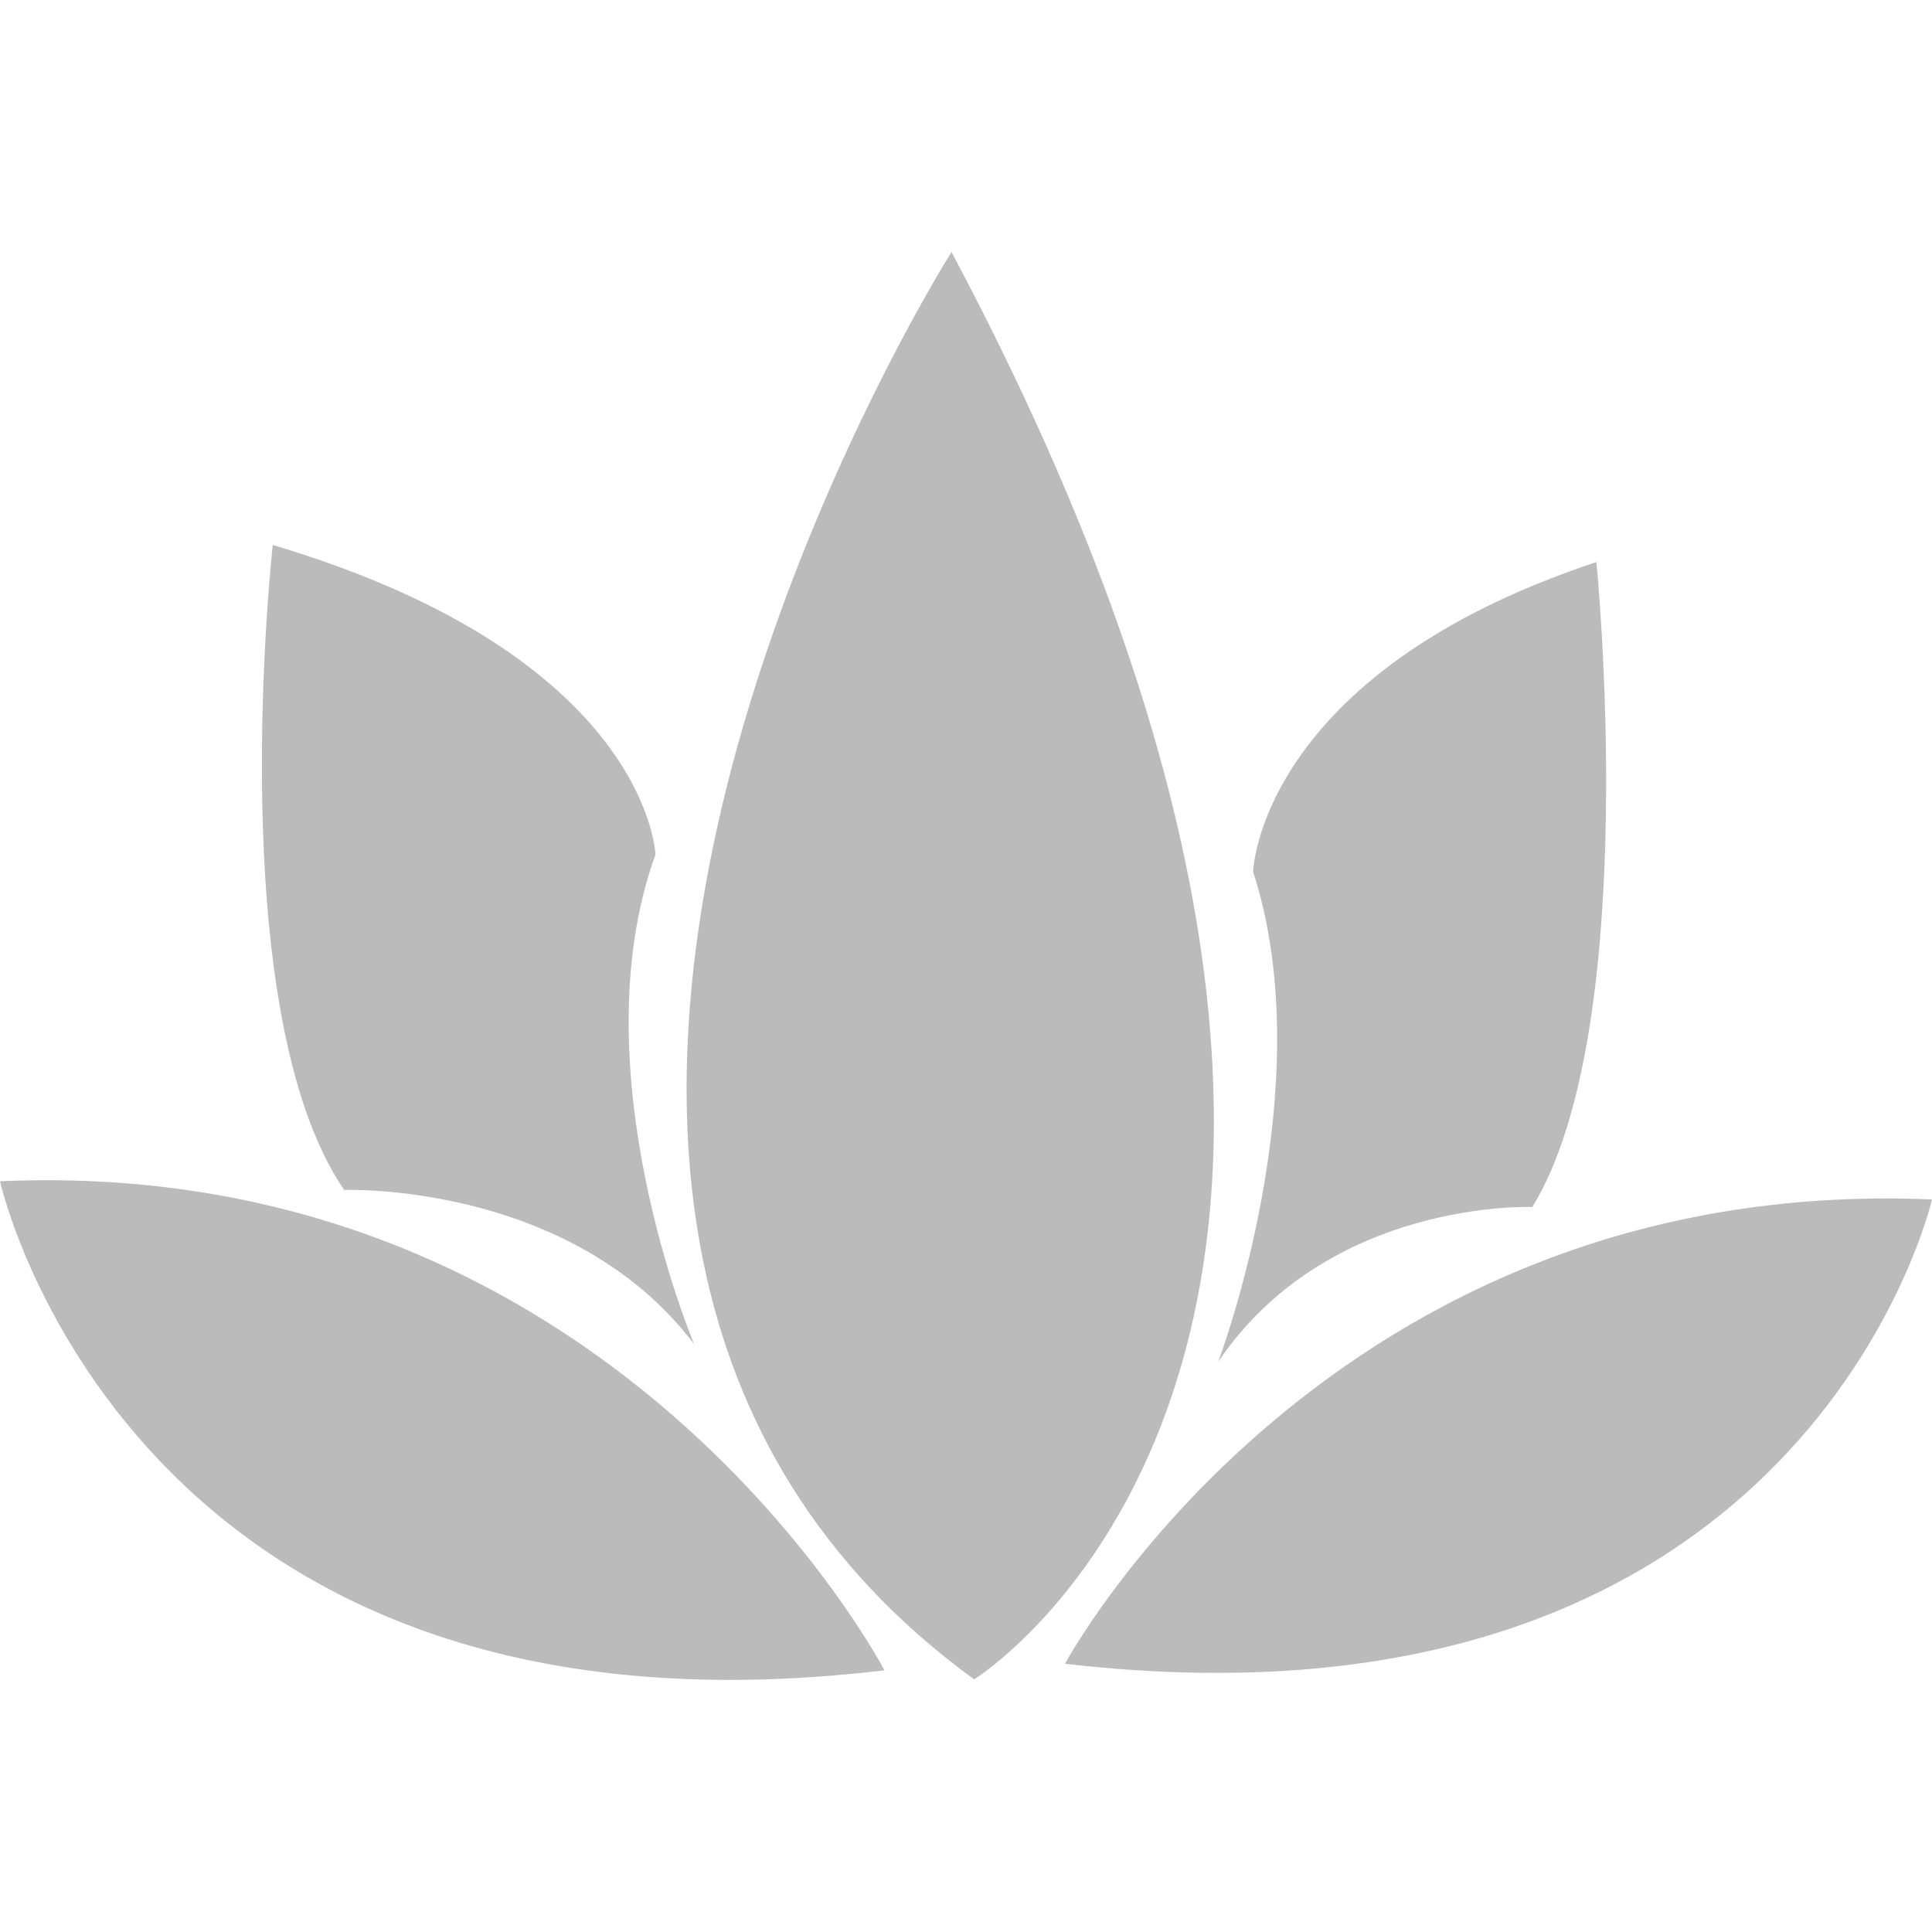
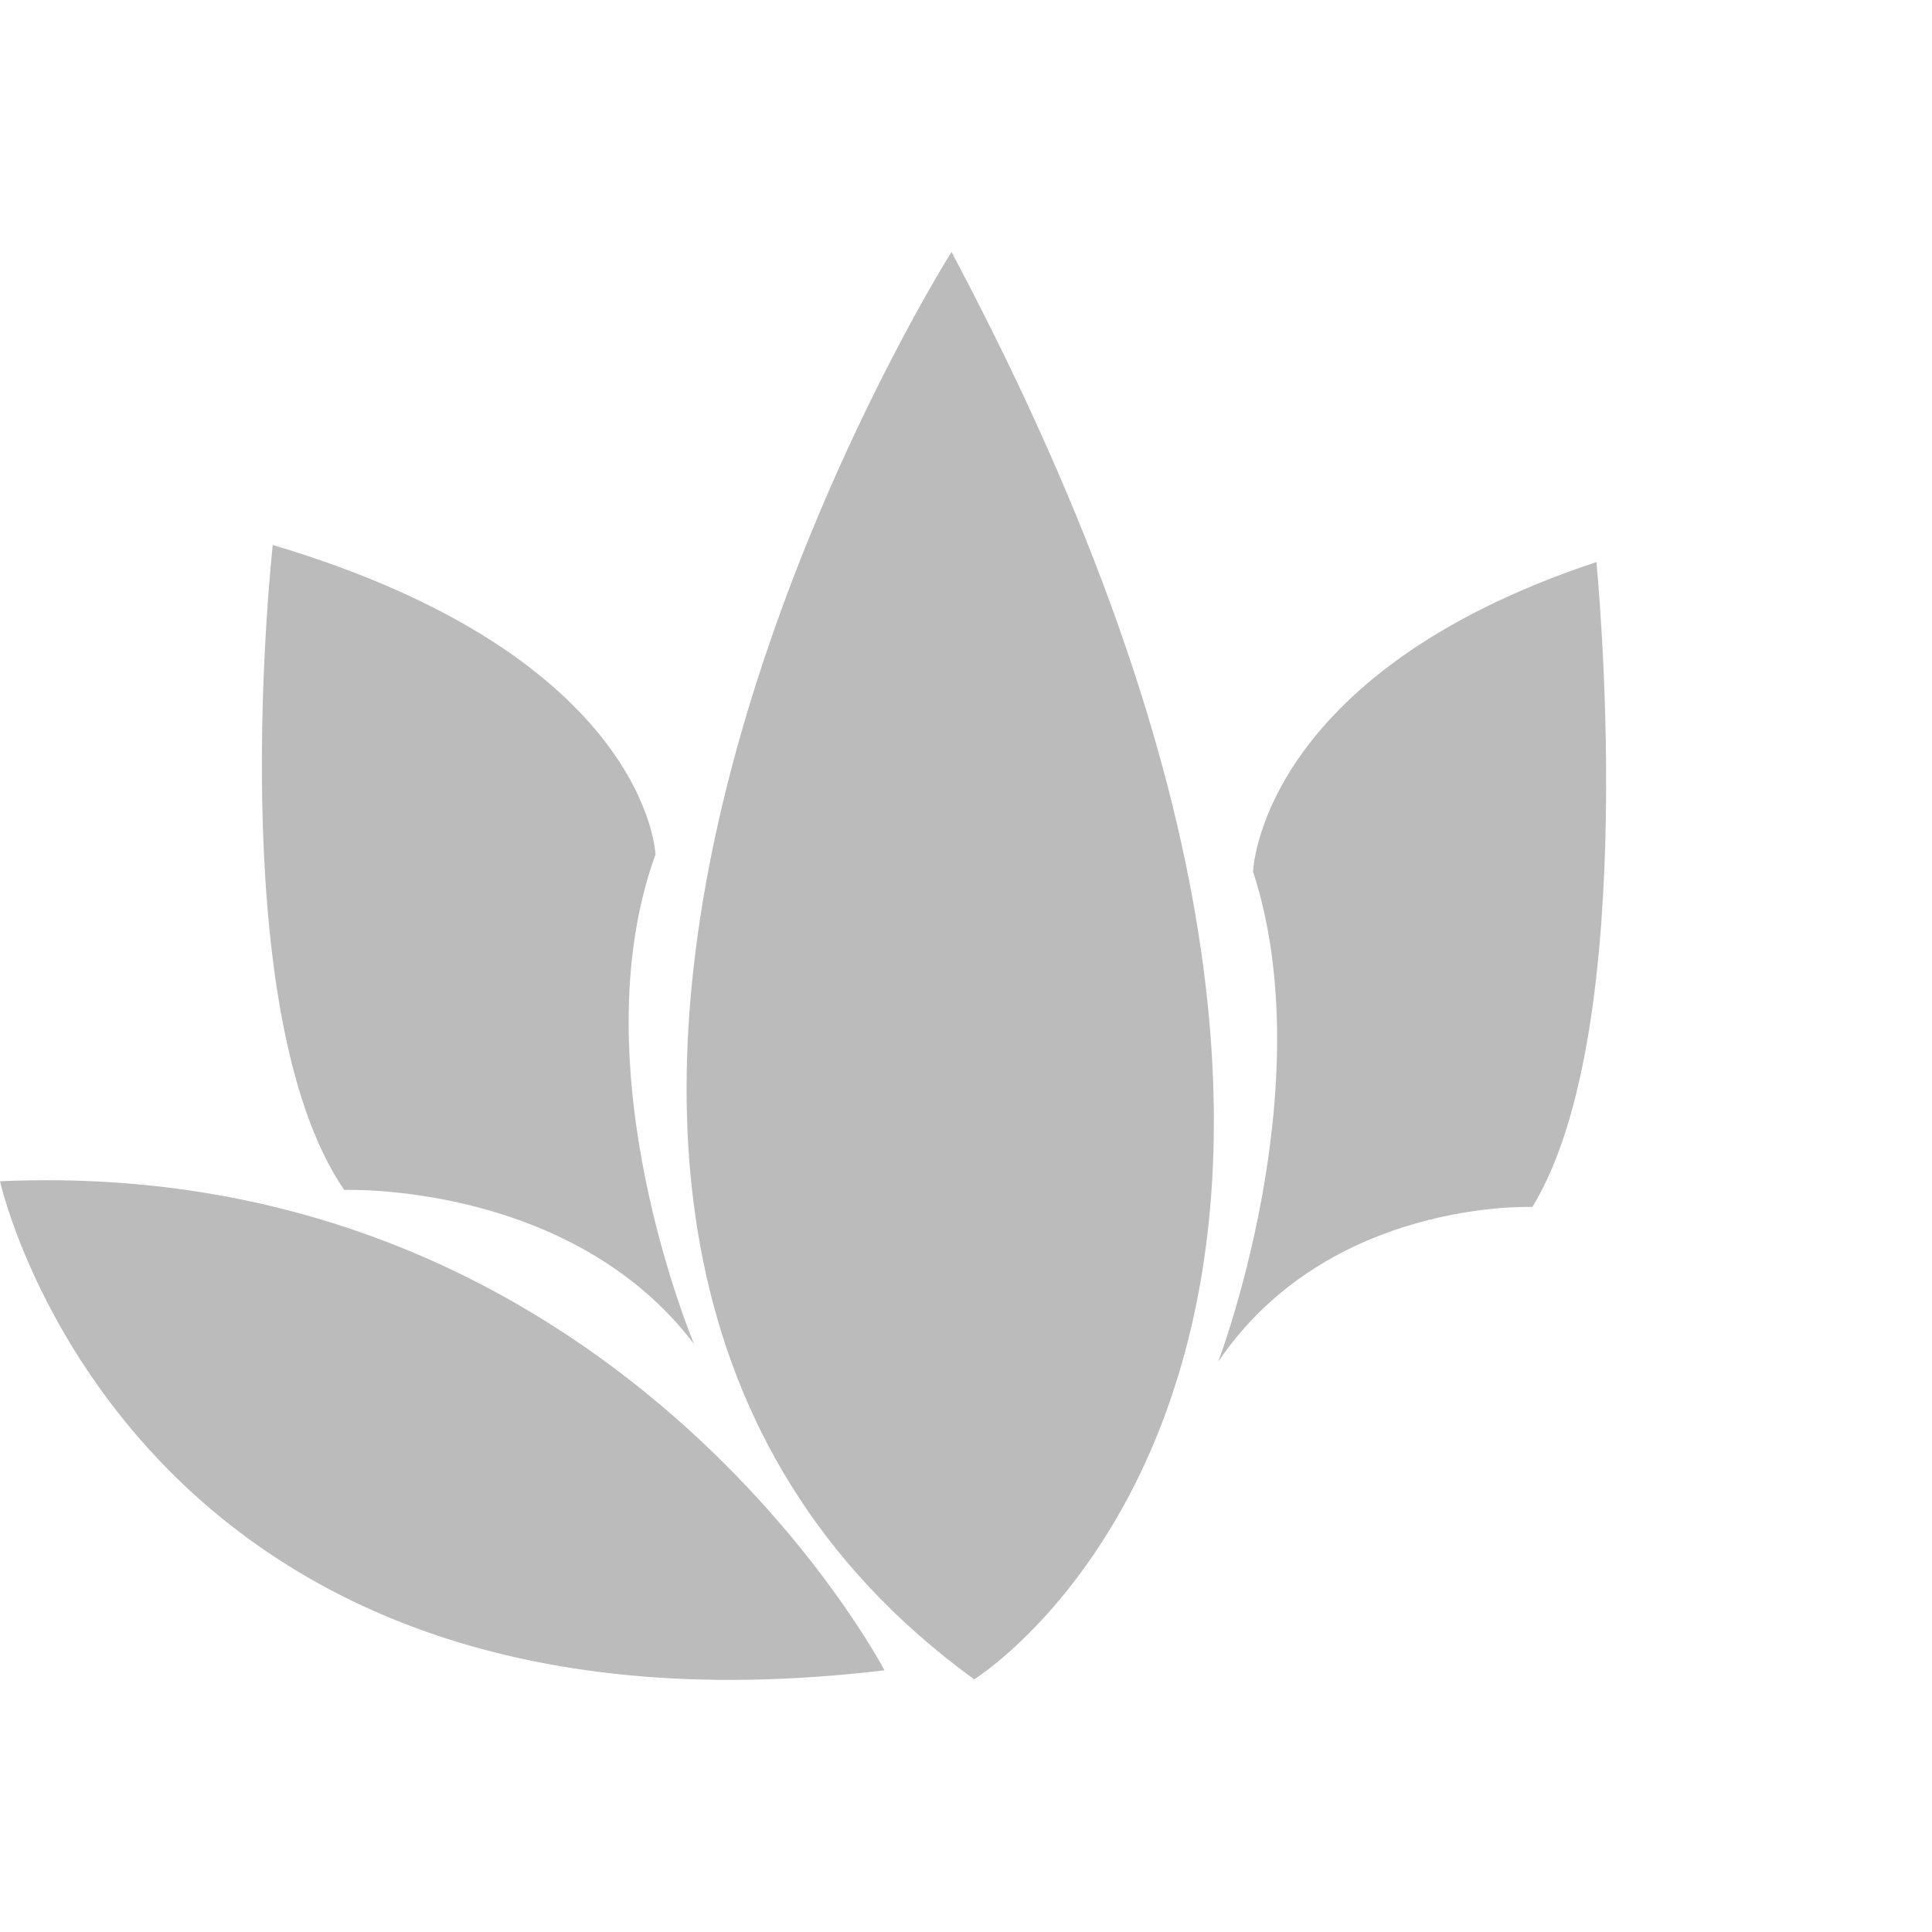
<svg xmlns="http://www.w3.org/2000/svg" width="44" height="44" viewBox="0 0 44 44" fill="none">
  <g clip-path="url(#clip0_3554_73421)">
    <path d="M21.67 5.739C21.67 5.739 7.758 27.748 22.185 38.246C22.185 38.246 34.807 30.456 21.67 5.739Z" fill="#BBBBBB" />
    <path d="M0 26.902C0 26.902 2.921 40.103 20.143 38.04C20.143 38.04 14.011 26.284 0 26.902Z" fill="#BBBBBB" />
-     <path d="M24.254 37.891C41.141 39.851 44 27.317 44 27.317C30.264 26.73 24.254 37.891 24.254 37.891Z" fill="#BBBBBB" />
    <path d="M34.898 27.489C37.418 23.375 36.357 12.801 36.357 12.801C28.672 15.348 28.538 19.852 28.538 19.852C30.13 24.748 27.744 31.012 27.744 31.012C30.264 27.291 34.902 27.489 34.902 27.489H34.898Z" fill="#BBBBBB" />
    <path d="M15.813 30.623C15.813 30.623 13.152 24.358 14.928 19.462C14.928 19.462 14.779 14.959 6.212 12.412C6.212 12.412 5.028 22.986 7.838 27.1C7.838 27.1 13.007 26.906 15.817 30.623H15.813Z" fill="#BBBBBB" />
  </g>
  <defs>
    <clipPath id="clip0_3554_73421">
      <rect width="44" height="32.522" fill="white" transform="translate(0 5.739)" />
    </clipPath>
  </defs>
</svg>